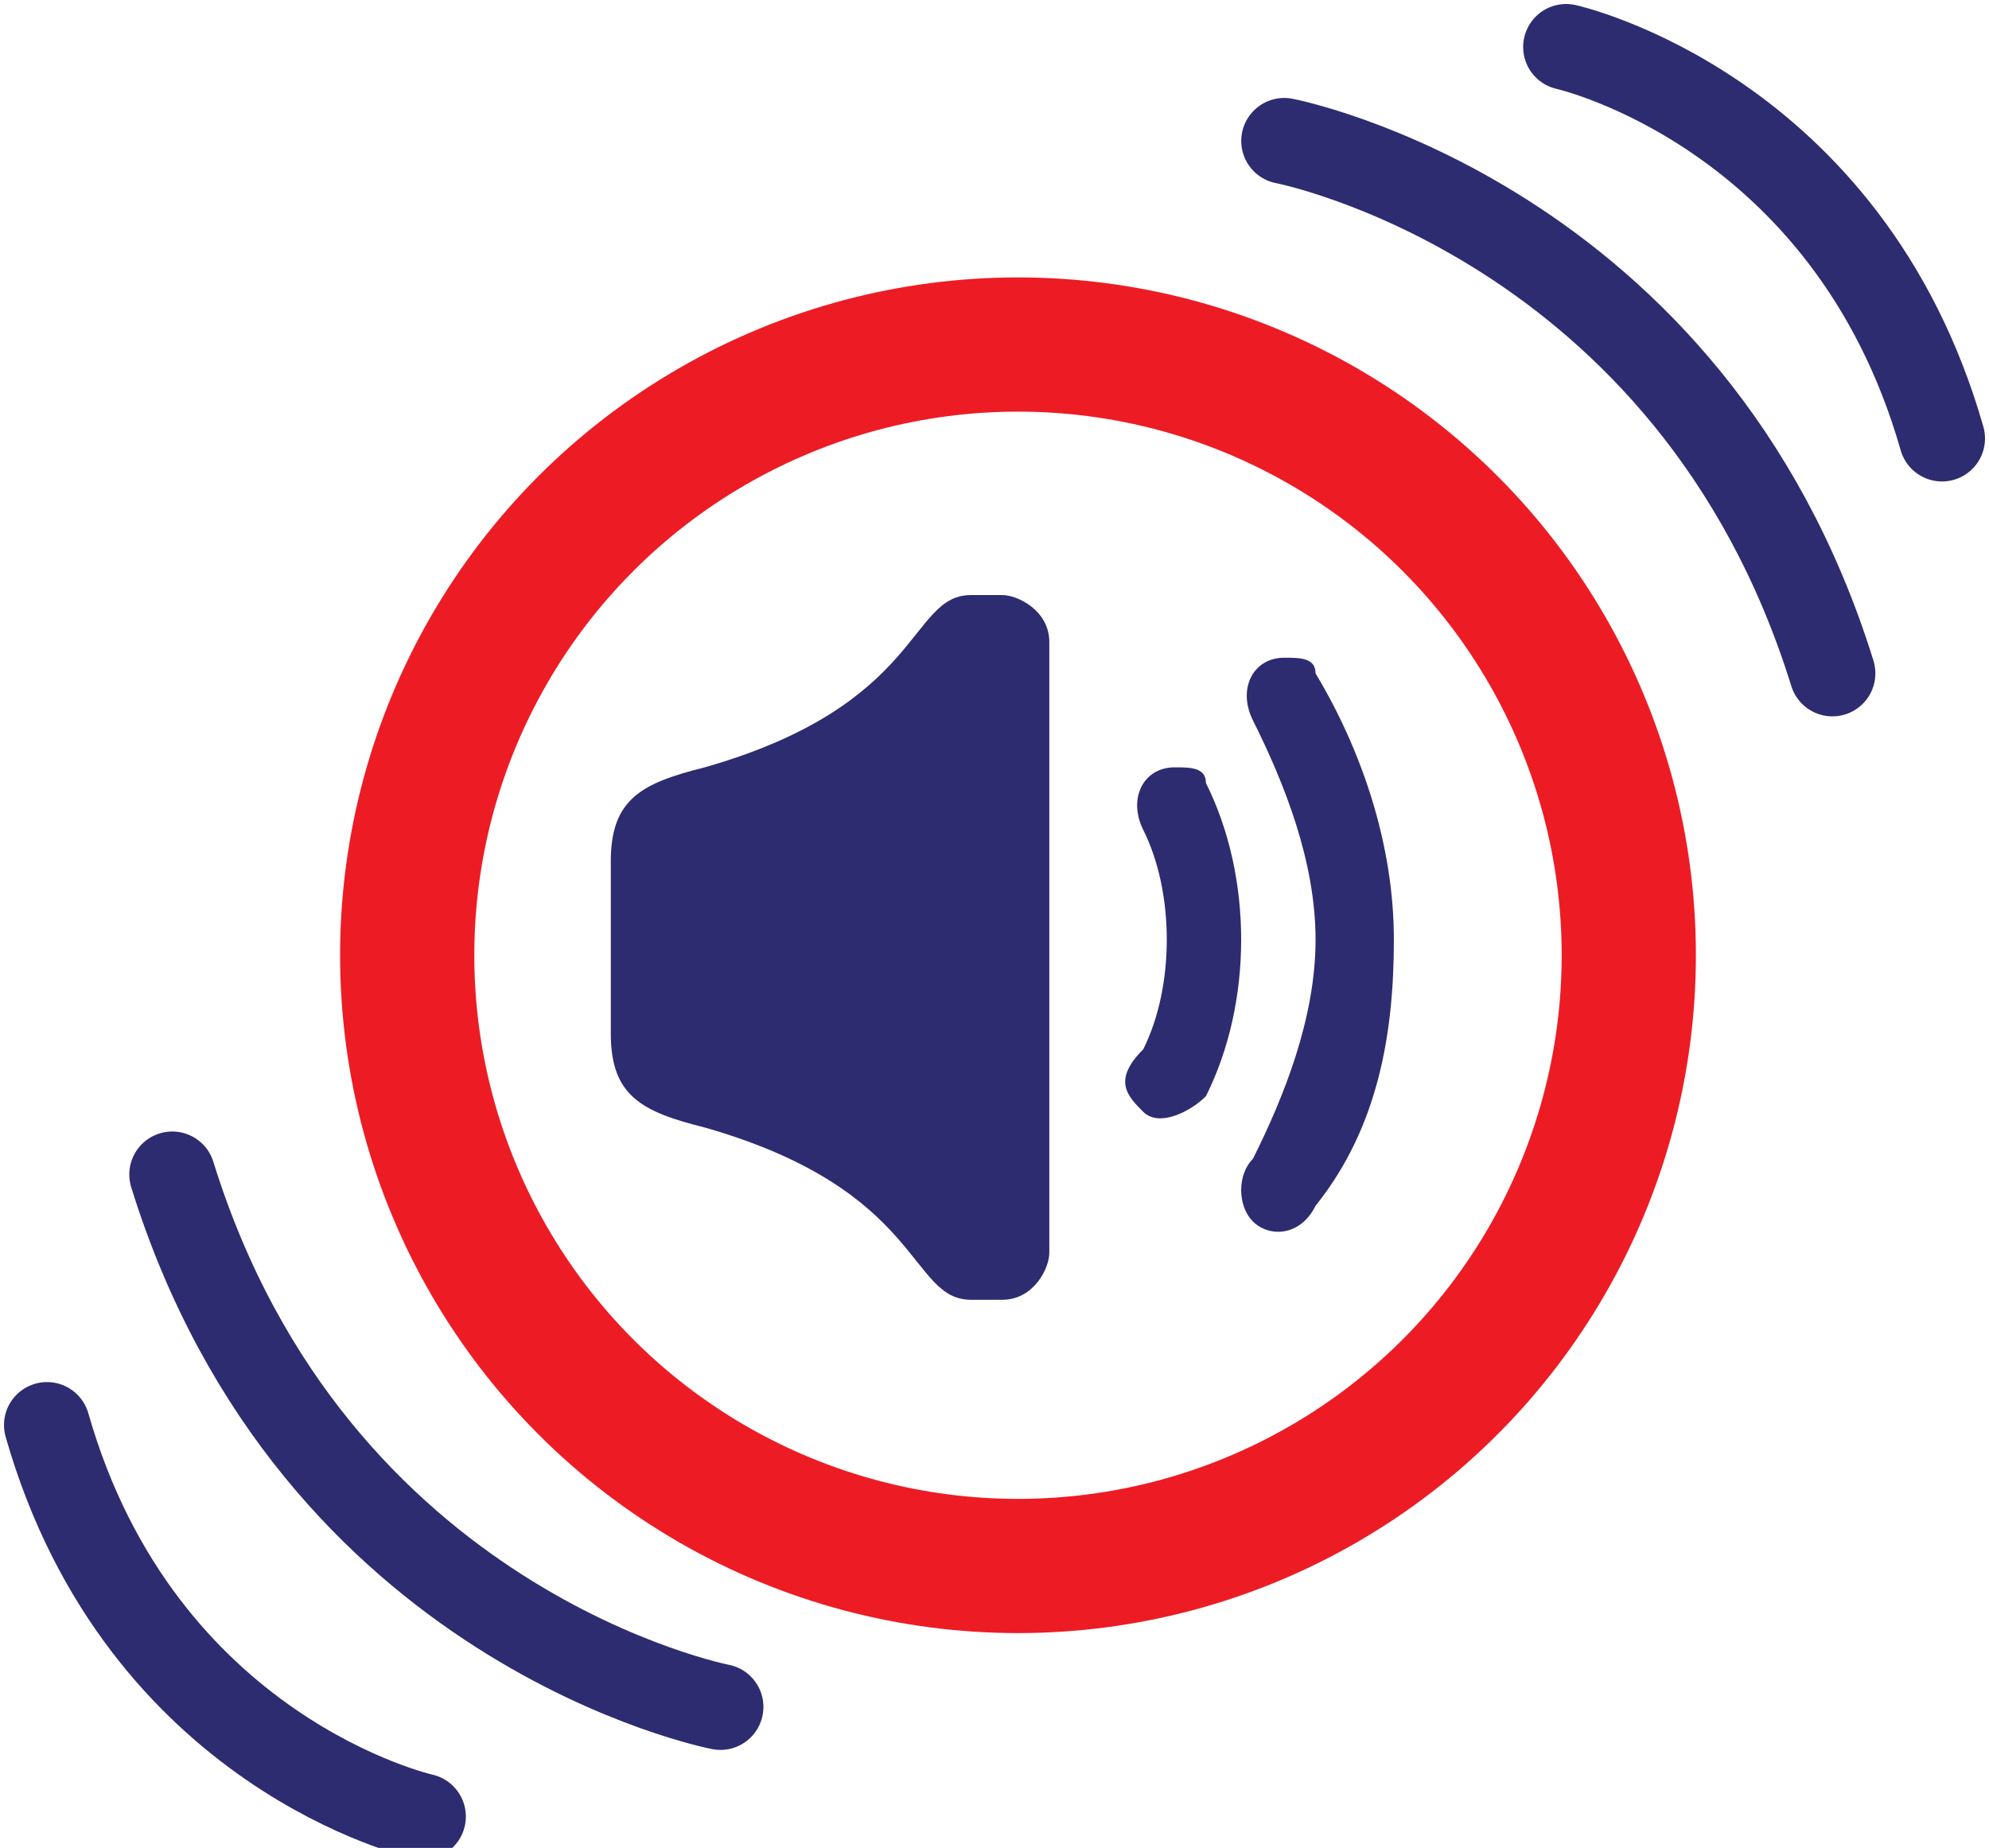
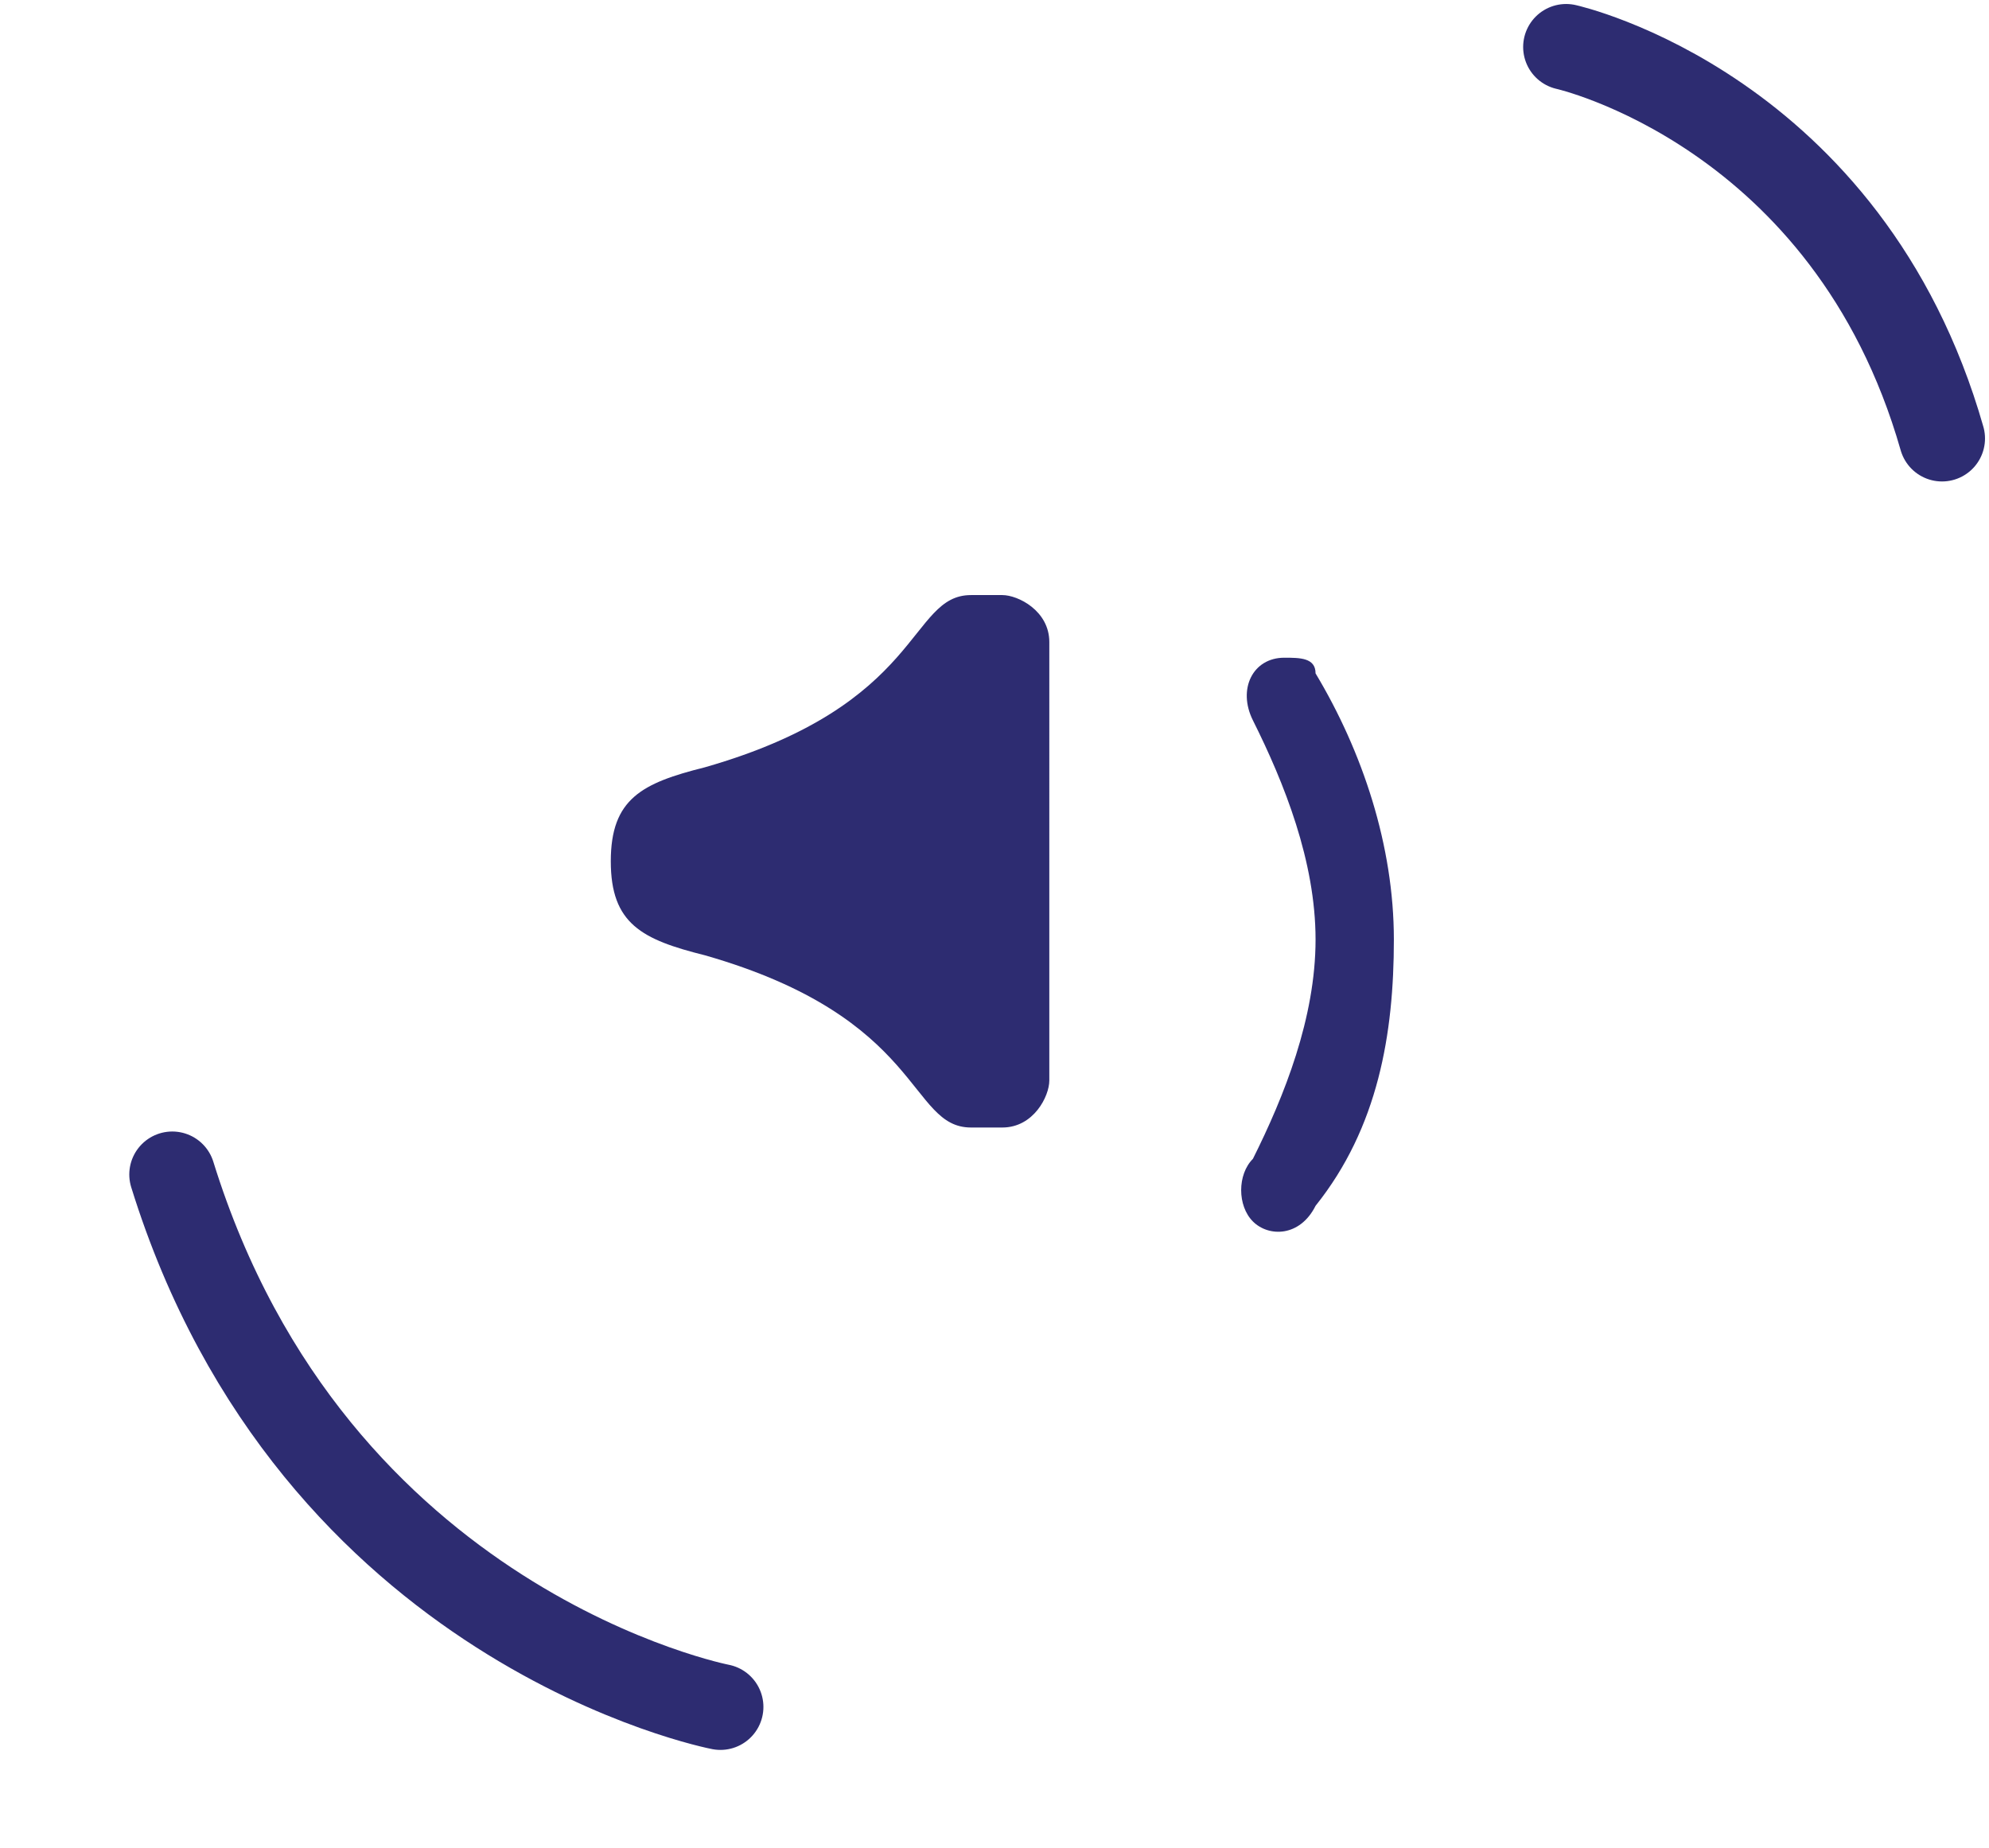
<svg xmlns="http://www.w3.org/2000/svg" version="1.1" id="Layer_1" x="0px" y="0px" viewBox="0 0 12.7 11.8" style="enable-background:new 0 0 12.7 11.8;" xml:space="preserve">
  <style type="text/css">
	.st0{fill:none;stroke:#ED1C24;stroke-width:0.857;stroke-linecap:round;stroke-miterlimit:10;}
	.st1{fill:none;stroke:#2D2C71;stroke-width:0.549;stroke-linecap:round;stroke-linejoin:round;}
	.st2{fill:#2D2C71;}
</style>
-   <circle class="st0" cx="6.5" cy="6.1" r="3.9" />
-   <path class="st1" d="M8.2,0.9c0,0,2.6,0.5,3.5,3.4" />
  <path class="st1" d="M10,0.3c0,0,1.8,0.4,2.4,2.5" />
  <path class="st1" d="M4.6,10.9c0,0-2.6-0.5-3.5-3.4" />
-   <path class="st1" d="M2.7,11.6c0,0-1.8-0.4-2.4-2.5" />
  <g>
-     <path class="st2" d="M6.2,3.8c-0.4,0-0.3,0.7-1.7,1.1C4.1,5,3.9,5.1,3.9,5.5v1.1c0,0.4,0.2,0.5,0.6,0.6c1.4,0.4,1.3,1.1,1.7,1.1   h0.2c0.2,0,0.3-0.2,0.3-0.3V4.1c0-0.2-0.2-0.3-0.3-0.3C6.4,3.8,6.2,3.8,6.2,3.8z" />
-     <path class="st2" d="M7.5,4.9c-0.2,0-0.3,0.2-0.2,0.4c0.2,0.4,0.2,1,0,1.4C7.1,6.9,7.2,7,7.3,7.1c0.1,0.1,0.3,0,0.4-0.1   C8,6.4,8,5.6,7.7,5C7.7,4.9,7.6,4.9,7.5,4.9z" />
+     <path class="st2" d="M6.2,3.8c-0.4,0-0.3,0.7-1.7,1.1C4.1,5,3.9,5.1,3.9,5.5c0,0.4,0.2,0.5,0.6,0.6c1.4,0.4,1.3,1.1,1.7,1.1   h0.2c0.2,0,0.3-0.2,0.3-0.3V4.1c0-0.2-0.2-0.3-0.3-0.3C6.4,3.8,6.2,3.8,6.2,3.8z" />
    <path class="st2" d="M8.2,4.2C8,4.2,7.9,4.4,8,4.6C8.2,5,8.4,5.5,8.4,6S8.2,7,8,7.4C7.9,7.5,7.9,7.7,8,7.8c0.1,0.1,0.3,0.1,0.4-0.1   C8.8,7.2,8.9,6.6,8.9,6S8.7,4.8,8.4,4.3C8.4,4.2,8.3,4.2,8.2,4.2z" />
  </g>
</svg>